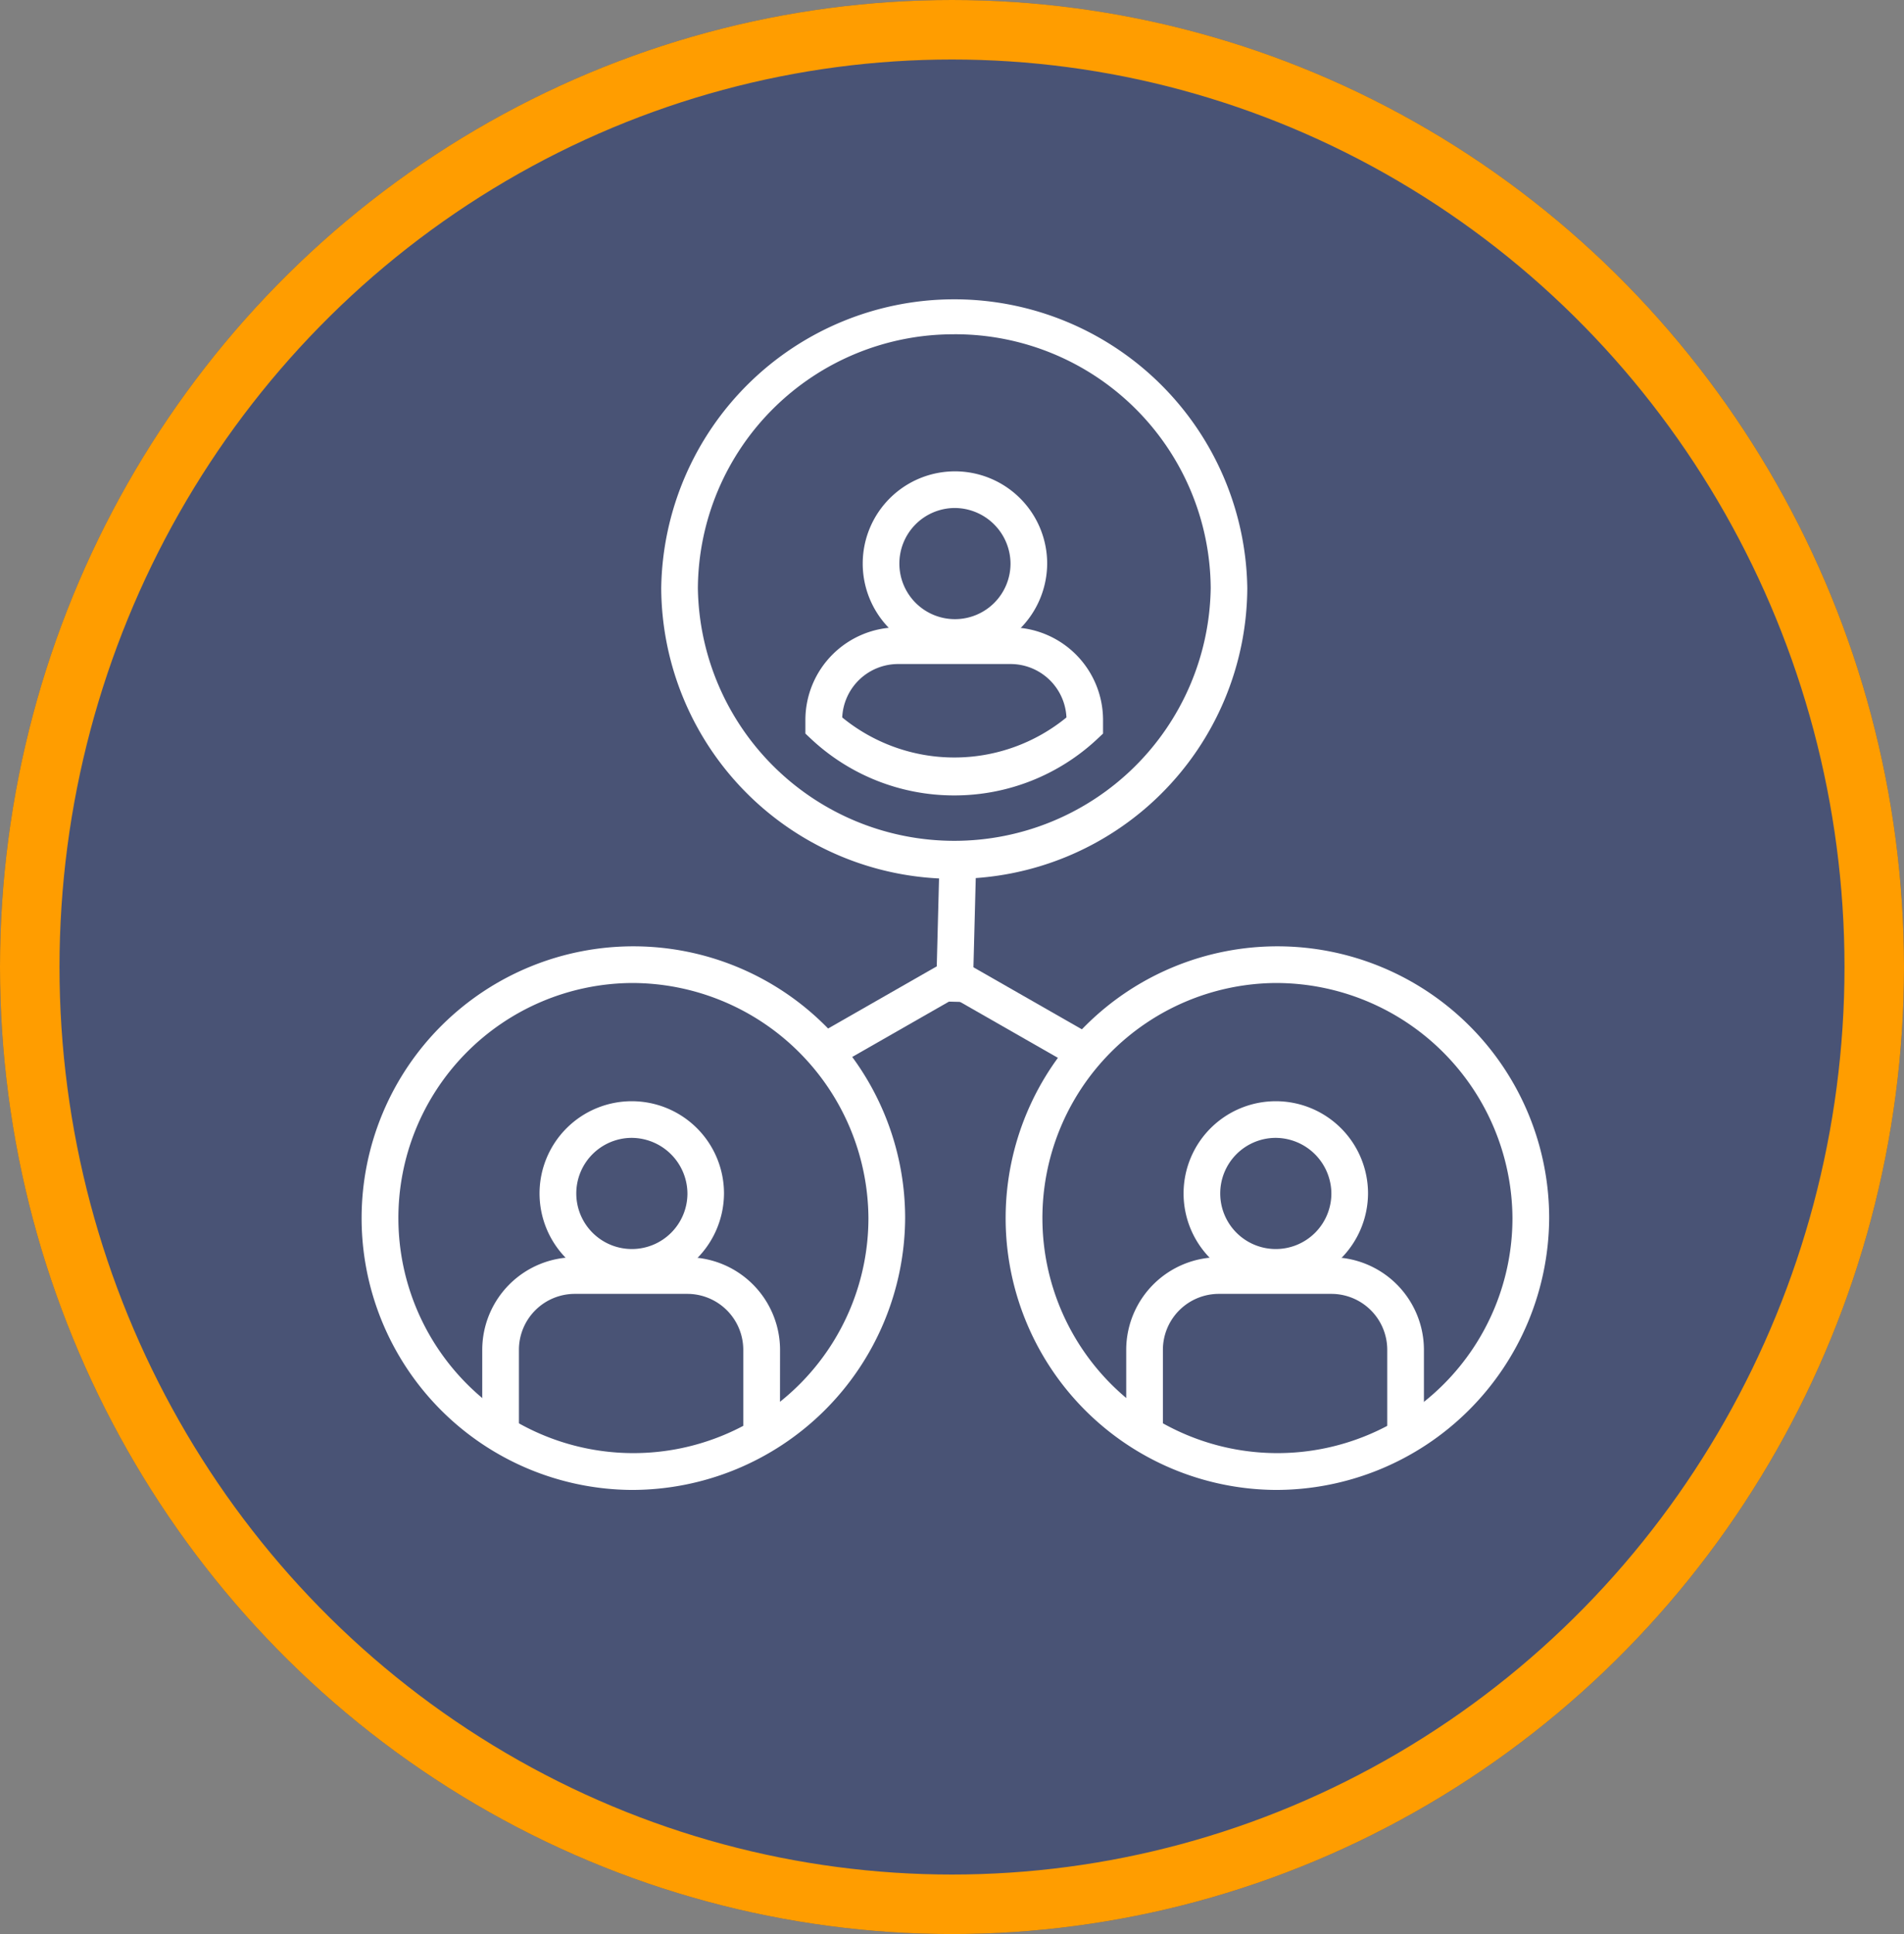
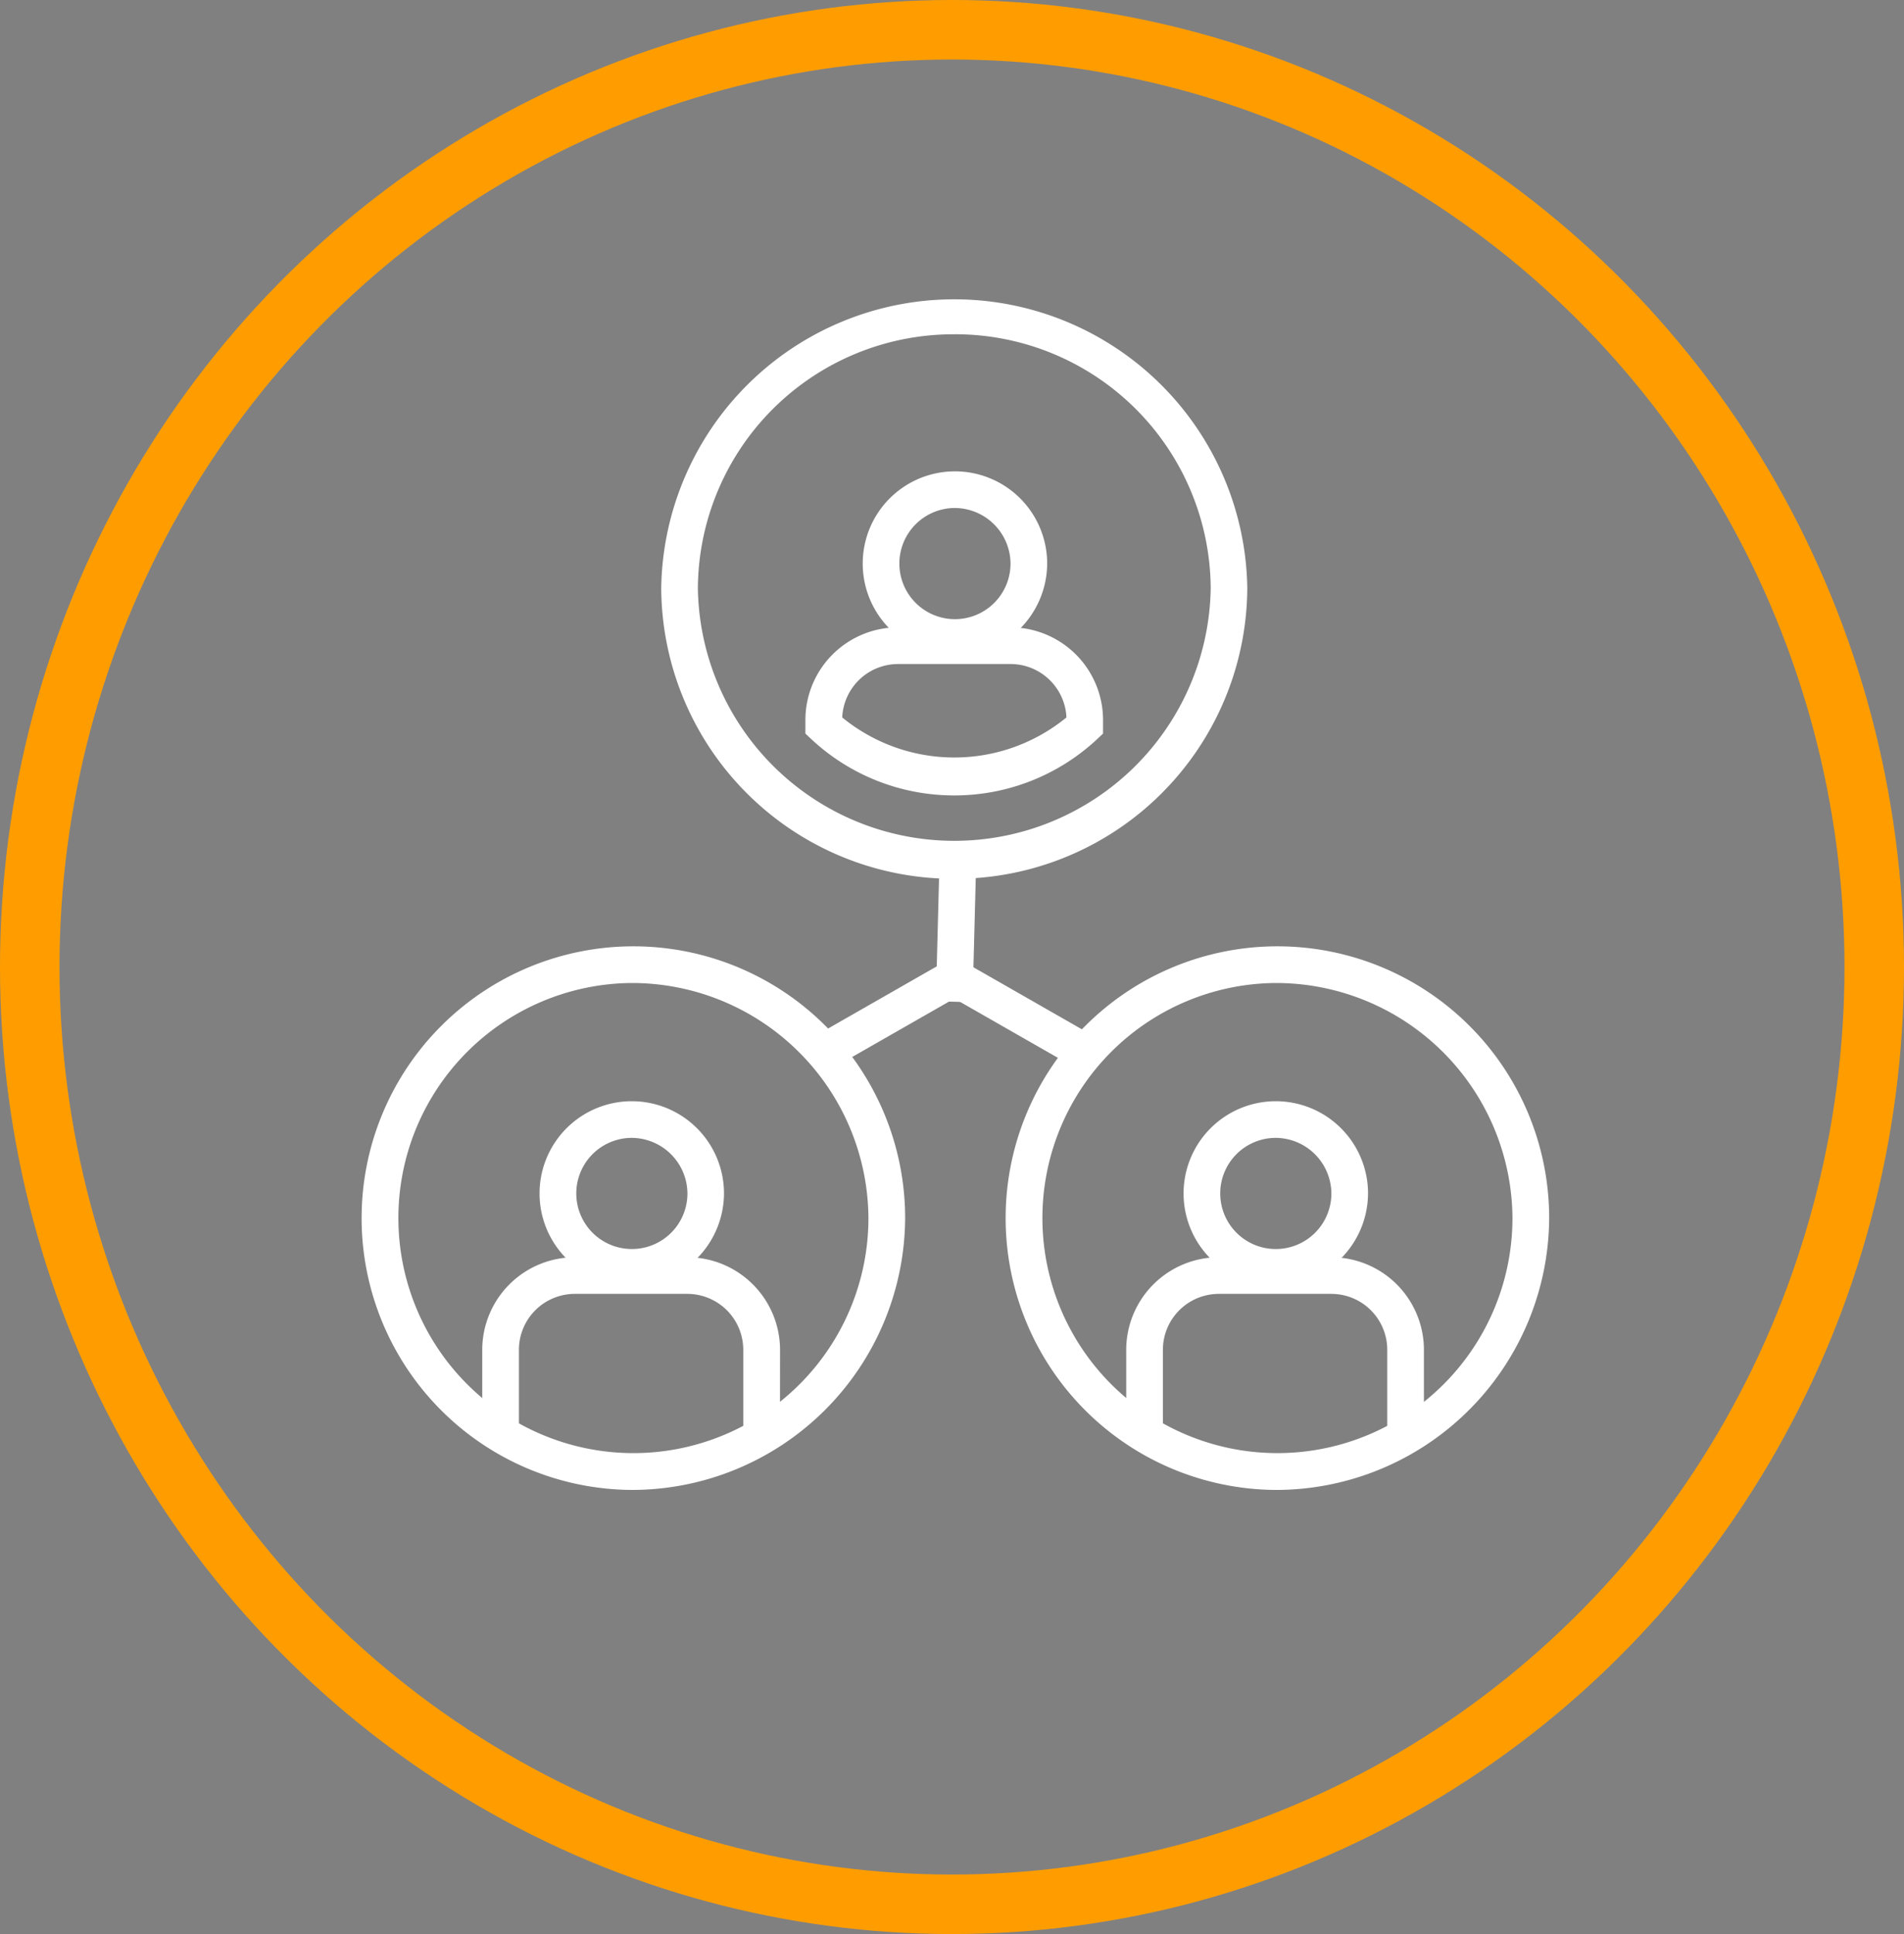
<svg xmlns="http://www.w3.org/2000/svg" id="Icon_4" data-name="Icon 4" width="64" height="65" viewBox="0 0 64 65">
  <rect x="0" y="0" width="64" height="65" fill="#808080" stroke="none" />
  <defs>
    <clipPath id="clip-path">
      <rect id="Rectangle_4571" data-name="Rectangle 4571" width="40.072" height="40.074" fill="#fff" />
    </clipPath>
  </defs>
  <g id="Ellipse_2" data-name="Ellipse 2" fill="#495375" stroke="#ff9d00" stroke-width="2">
-     <ellipse cx="32" cy="32.5" rx="32" ry="32.5" stroke="none" />
    <ellipse cx="32" cy="32.5" rx="31" ry="31.5" fill="none" />
  </g>
  <g id="Group_15094" data-name="Group 15094" transform="translate(12 10)">
    <g id="Group_15093" data-name="Group 15093" clip-path="url(#clip-path)">
      <path id="Path_910" data-name="Path 910" d="M12.622,26H11.389V23.136A1.882,1.882,0,0,0,9.5,21.267H5.738a1.88,1.88,0,0,0-1.89,1.869V26H2.615V23.136a3.115,3.115,0,0,1,3.123-3.1H9.5a3.117,3.117,0,0,1,3.125,3.1Z" transform="translate(1.595 12.218)" fill="#fff" />
      <path id="Path_911" data-name="Path 911" d="M26.068,26H24.835V23.136a1.88,1.88,0,0,0-1.888-1.869H19.186a1.882,1.882,0,0,0-1.892,1.869V26H16.061V23.136a3.116,3.116,0,0,1,3.125-3.1h3.761a3.115,3.115,0,0,1,3.121,3.1Z" transform="translate(9.795 12.218)" fill="#fff" />
      <path id="Path_912" data-name="Path 912" d="M13.652,9.828a3.1,3.1,0,1,1,3.125-3.1,3.115,3.115,0,0,1-3.125,3.1m0-4.968a1.868,1.868,0,1,0,1.893,1.867A1.882,1.882,0,0,0,13.652,4.86" transform="translate(6.422 2.213)" fill="#fff" />
      <path id="Path_913" data-name="Path 913" d="M14.366,12.534a7.027,7.027,0,0,1-4.809-1.895l-.195-.184v-.47a3.116,3.116,0,0,1,3.123-3.1h3.761a3.115,3.115,0,0,1,3.121,3.1v.47l-.195.184a7.02,7.02,0,0,1-4.807,1.895M10.6,9.913a5.948,5.948,0,0,0,7.537,0,1.882,1.882,0,0,0-1.888-1.795H12.486A1.881,1.881,0,0,0,10.6,9.913" transform="translate(5.71 4.199)" fill="#fff" />
      <path id="Path_914" data-name="Path 914" d="M6.906,22.978a3.1,3.1,0,1,1,3.123-3.1,3.115,3.115,0,0,1-3.123,3.1m0-4.968A1.868,1.868,0,1,0,8.8,19.878,1.883,1.883,0,0,0,6.906,18.01" transform="translate(2.307 10.232)" fill="#fff" />
      <path id="Path_915" data-name="Path 915" d="M20.351,22.978a3.1,3.1,0,1,1,3.125-3.1,3.115,3.115,0,0,1-3.125,3.1m0-4.968a1.868,1.868,0,1,0,1.893,1.867,1.882,1.882,0,0,0-1.893-1.867" transform="translate(10.508 10.232)" fill="#fff" />
      <rect id="Rectangle_4570" data-name="Rectangle 4570" width="4.565" height="1.233" transform="matrix(0.026, -1, 1, 0.026, 19.457, 23.651)" fill="#fff" />
      <path id="Path_916" data-name="Path 916" d="M10.053,17.515l-.613-1.069,4.427-2.532.613,1.069Z" transform="translate(5.756 8.486)" fill="#fff" />
      <path id="Path_917" data-name="Path 917" d="M16.8,17.515l-4.427-2.532.613-1.069,4.427,2.532Z" transform="translate(7.544 8.486)" fill="#fff" />
      <path id="Path_918" data-name="Path 918" d="M9.213,31.814a9.135,9.135,0,1,1,9.212-9.134,9.185,9.185,0,0,1-9.212,9.134m0-17.037a7.9,7.9,0,1,0,7.978,7.9,7.951,7.951,0,0,0-7.978-7.9" transform="translate(0 8.26)" fill="#fff" />
      <path id="Path_919" data-name="Path 919" d="M22.66,31.814a9.135,9.135,0,1,1,9.212-9.134,9.185,9.185,0,0,1-9.212,9.134m0-17.037a7.9,7.9,0,1,0,7.978,7.9,7.951,7.951,0,0,0-7.978-7.9" transform="translate(8.201 8.26)" fill="#fff" />
      <path id="Path_920" data-name="Path 920" d="M16.2,19.534A9.82,9.82,0,0,1,6.352,9.769a9.851,9.851,0,0,1,19.7,0A9.82,9.82,0,0,1,16.2,19.534m0-18.3A8.588,8.588,0,0,0,7.584,9.769a8.62,8.62,0,0,0,17.238,0A8.588,8.588,0,0,0,16.2,1.233" transform="translate(3.874 0.001)" fill="#fff" />
    </g>
  </g>
</svg>